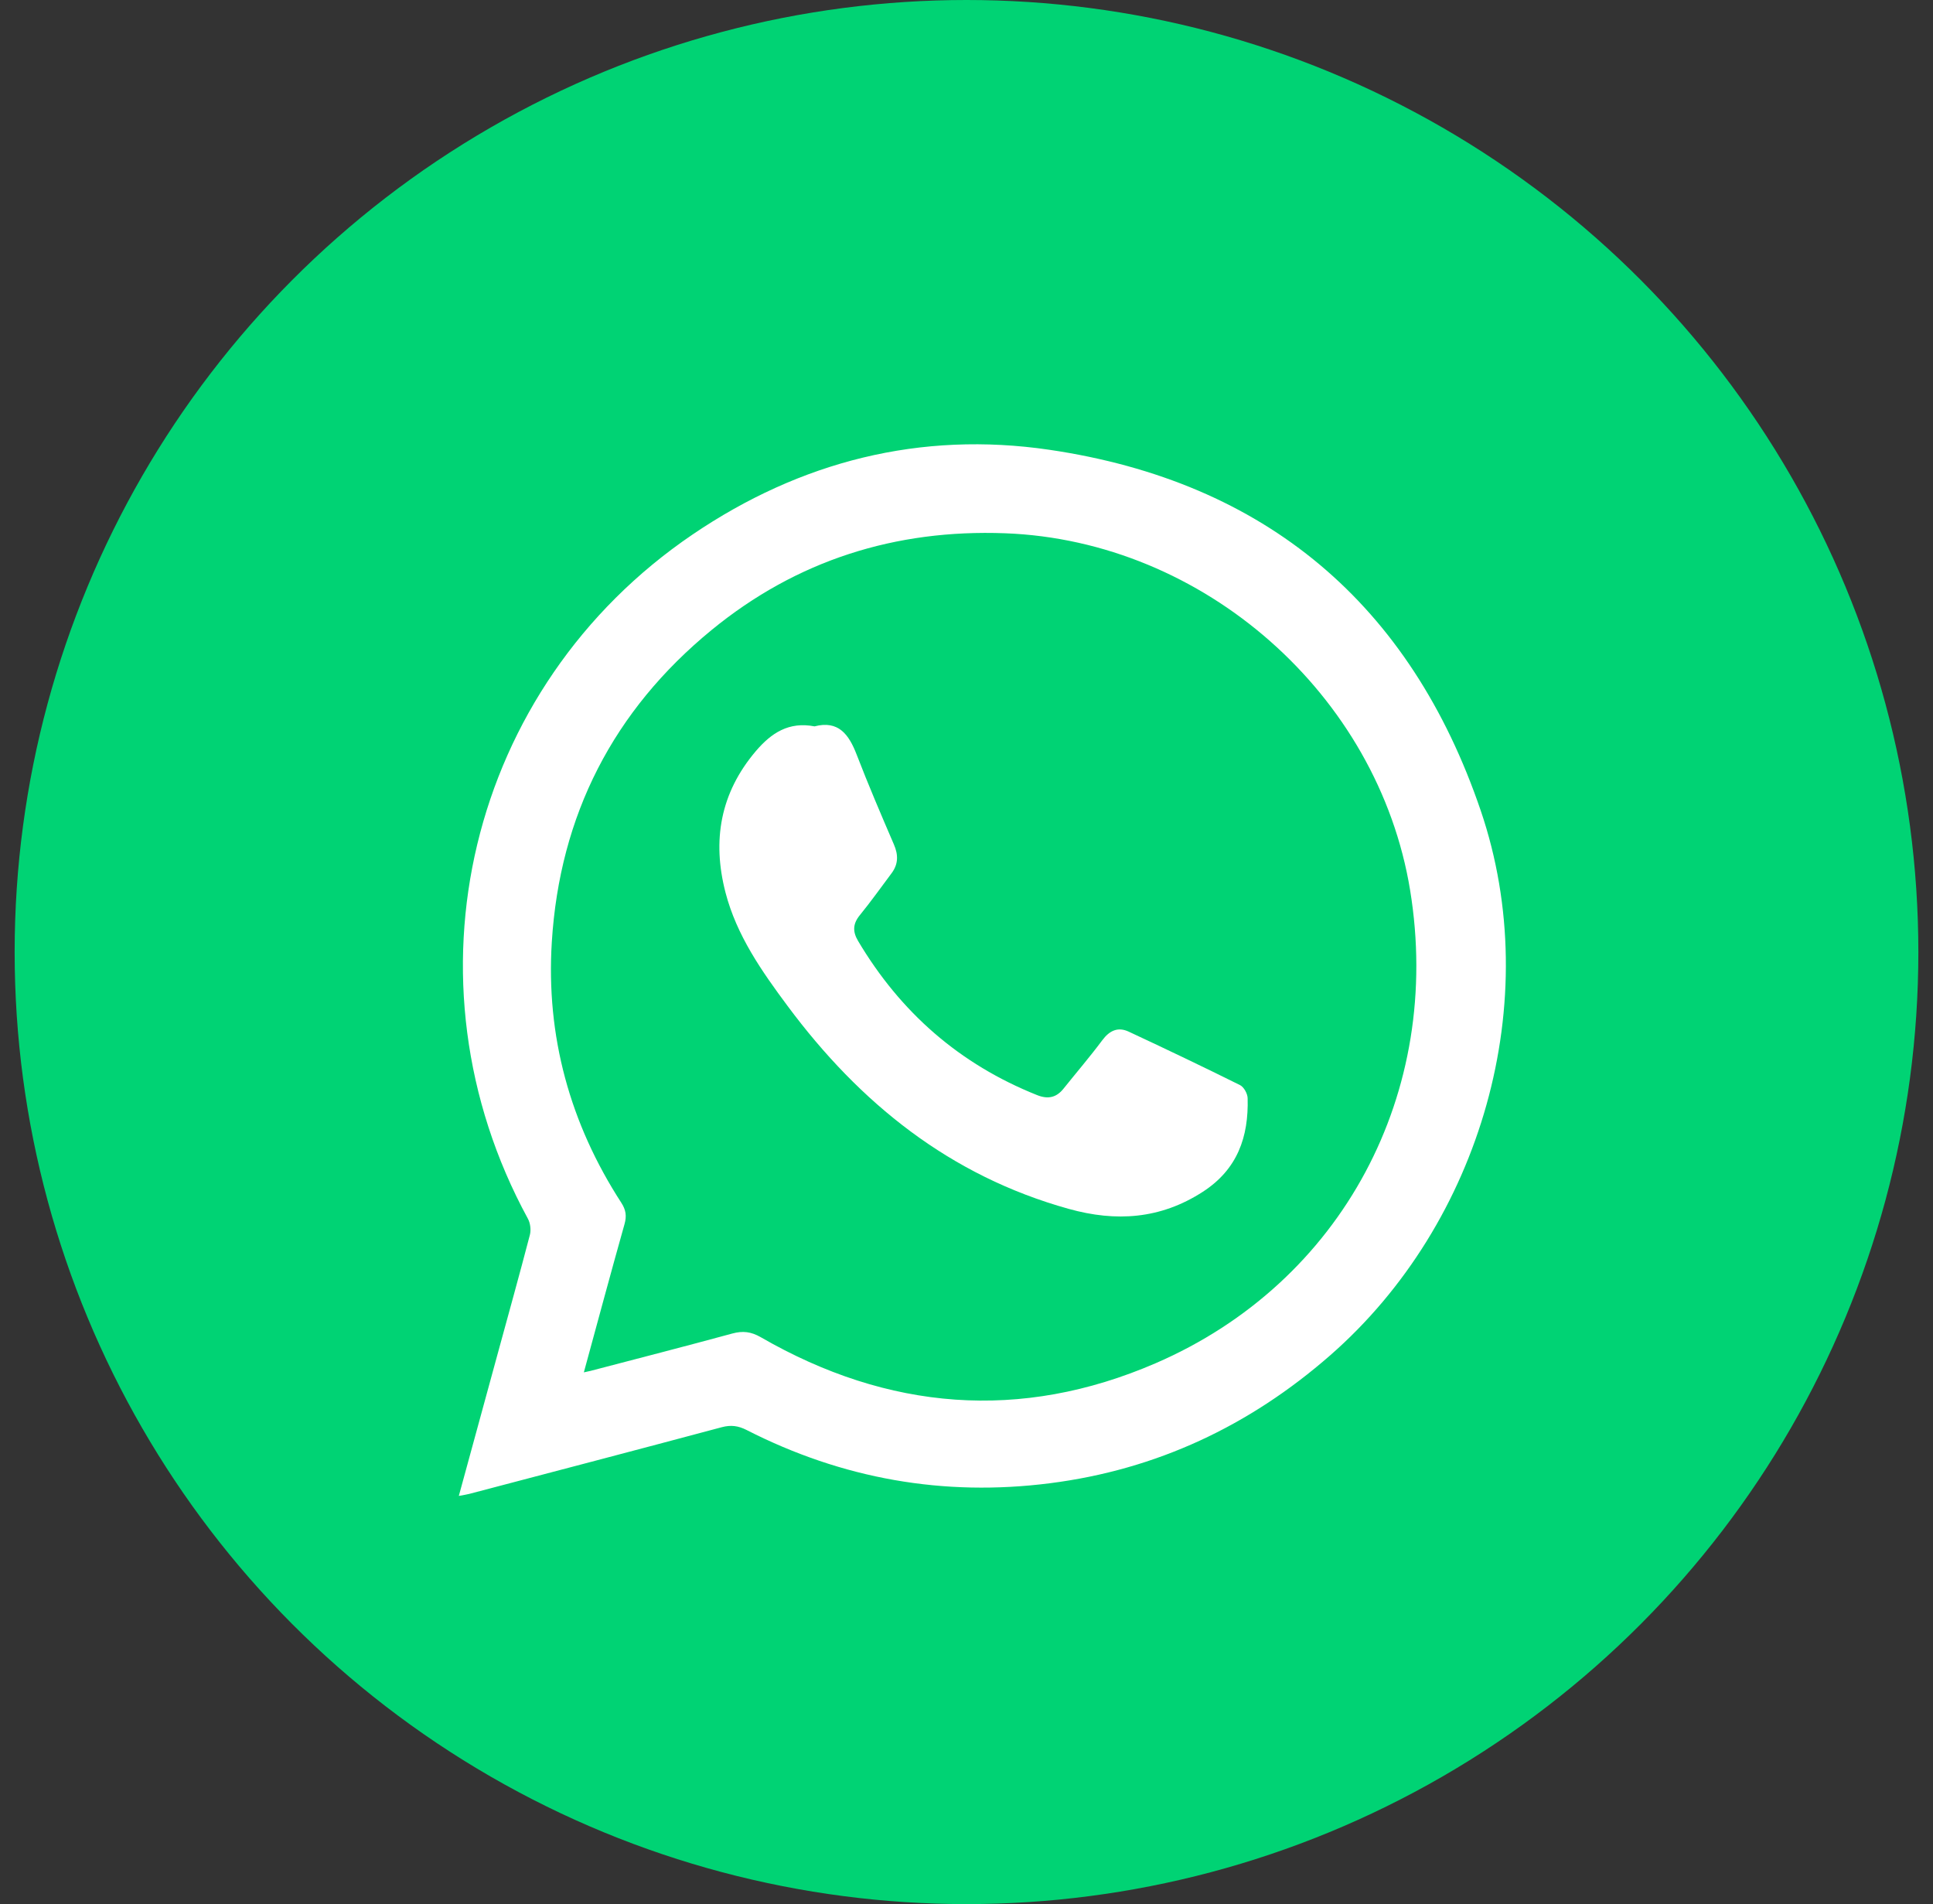
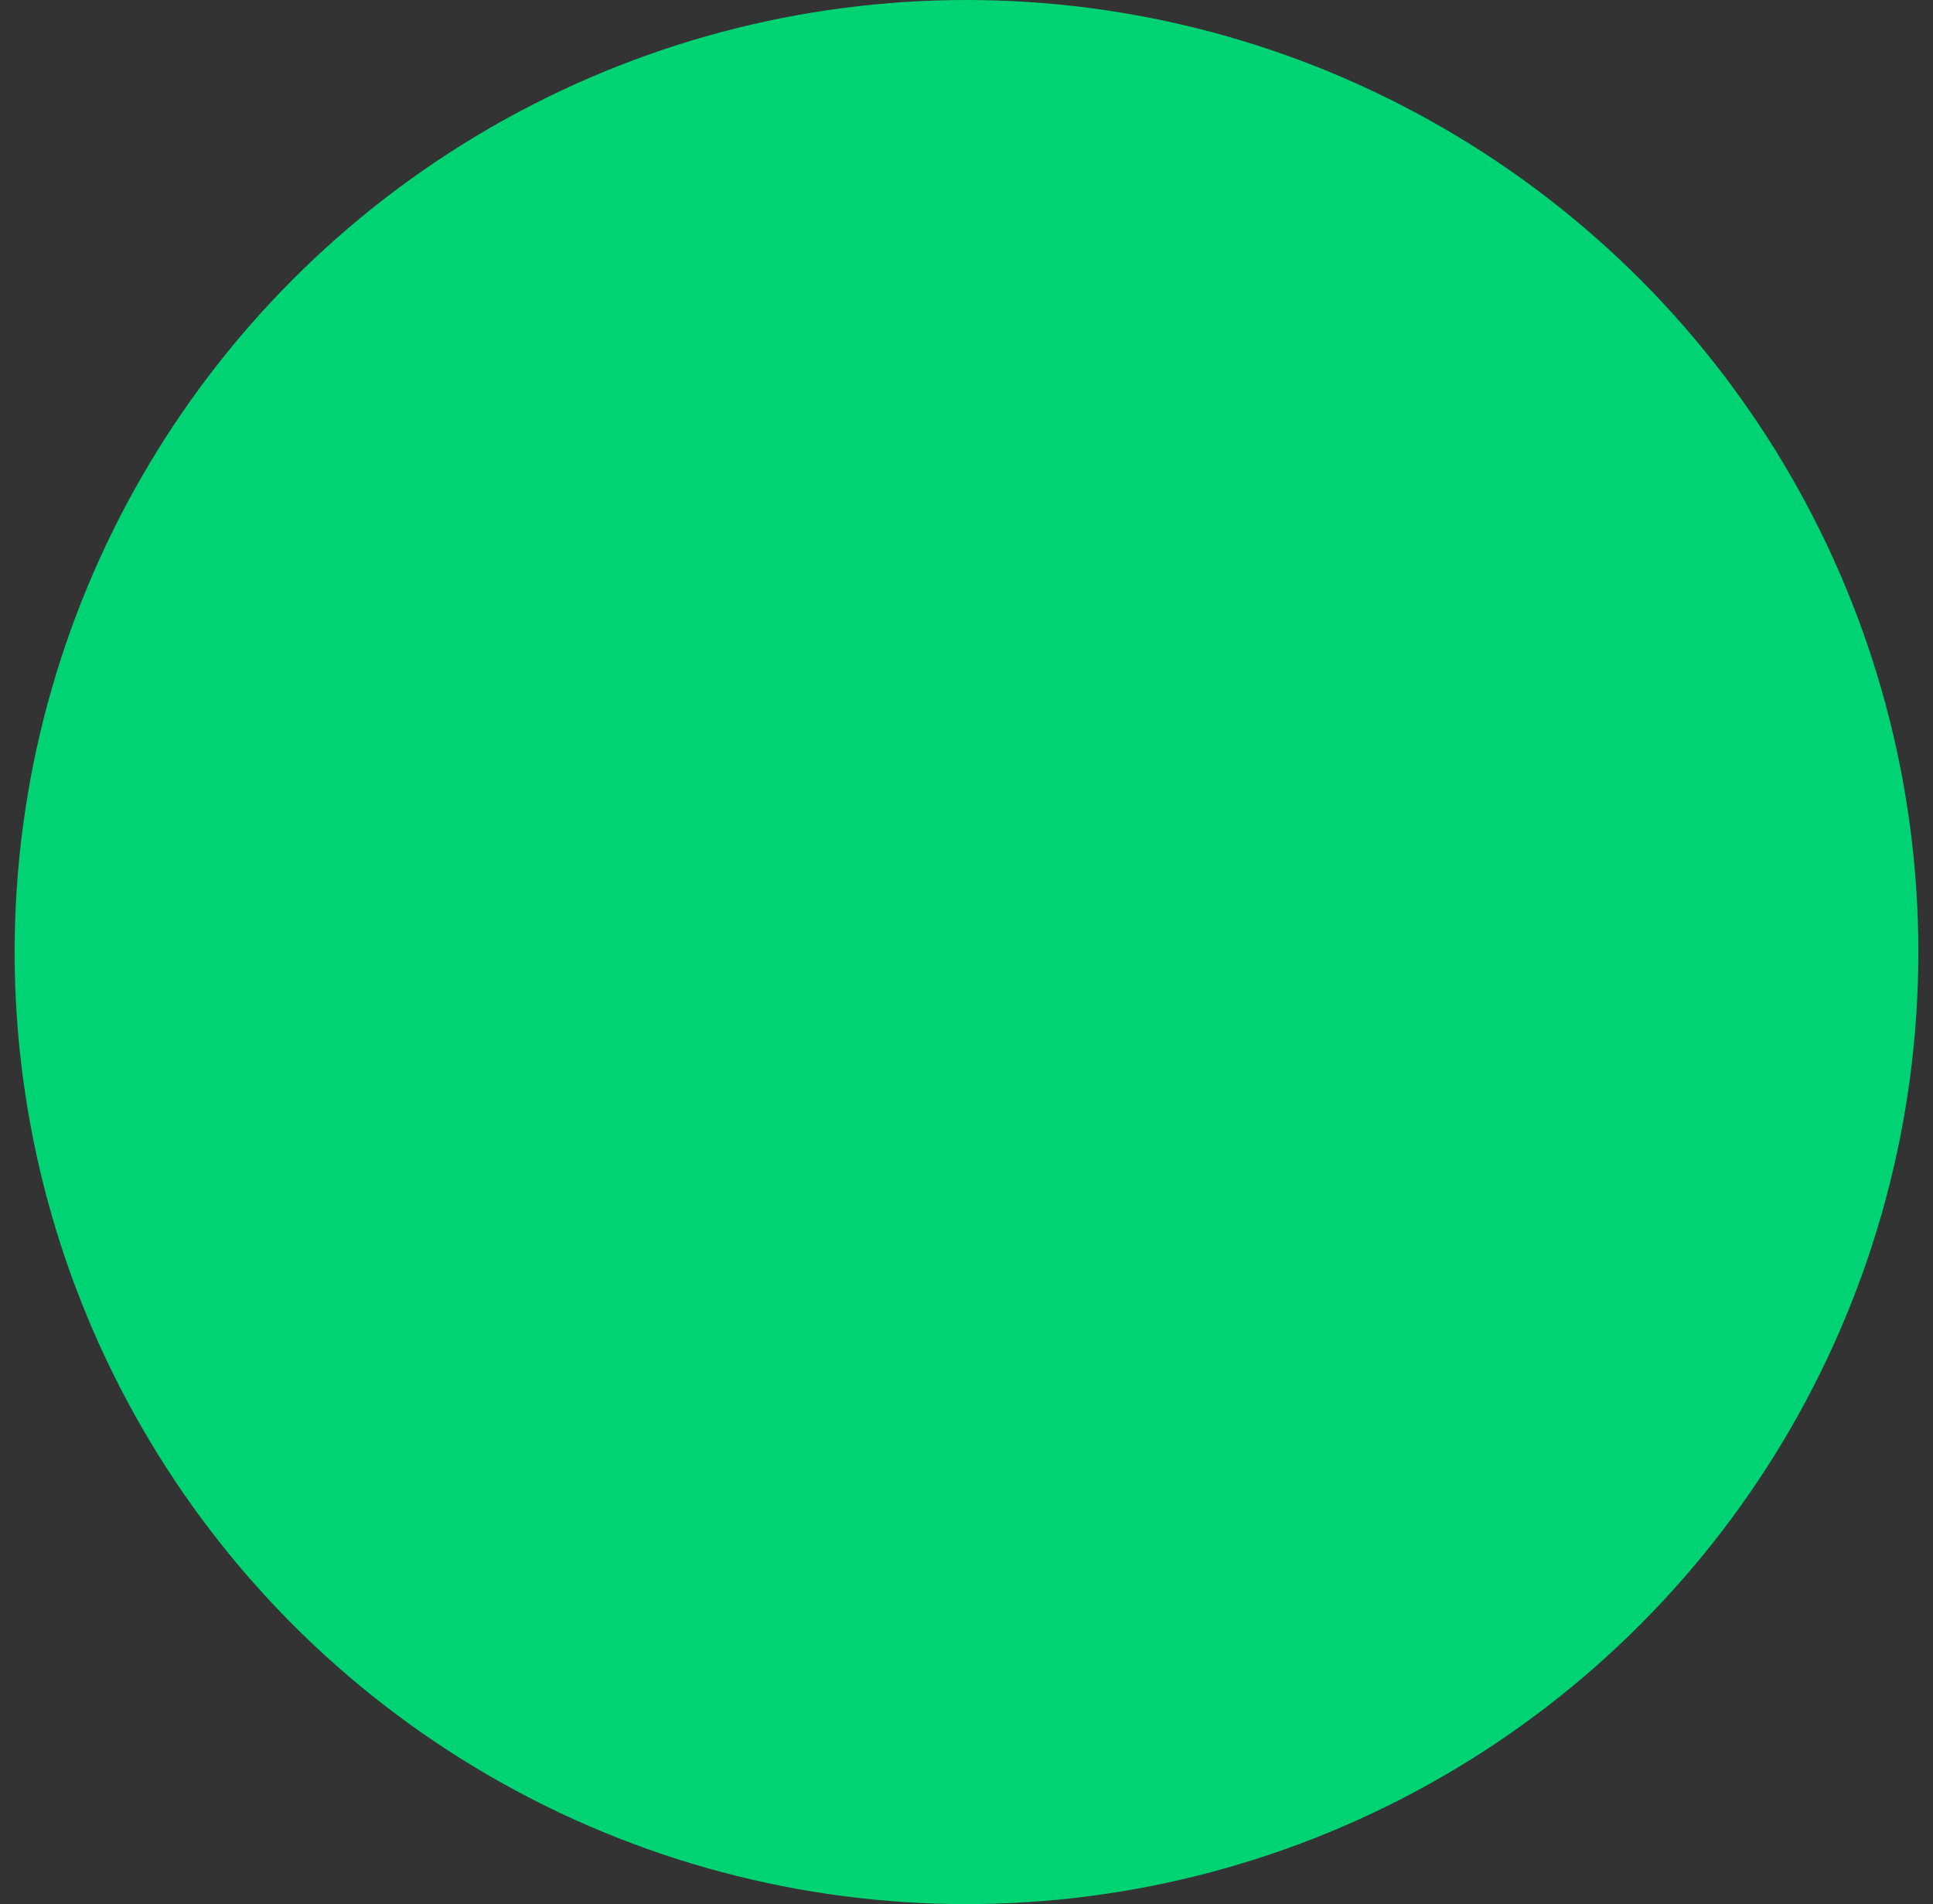
<svg xmlns="http://www.w3.org/2000/svg" width="66" height="65" viewBox="0 0 66 65" fill="none">
  <rect x="0" y="0" width="66" height="65" fill="#333333" stroke="none" />
  <circle cx="33" cy="32.5" r="32.5" fill="#00D374" />
-   <path d="M15.666 51.066C16.117 49.415 16.553 47.821 16.989 46.226C17.359 44.87 17.737 43.516 18.092 42.156C18.136 41.986 18.108 41.755 18.024 41.602C13.588 33.46 15.977 23.451 23.648 18.246C27.328 15.749 31.425 14.707 35.828 15.354C43.219 16.442 48.162 20.631 50.559 27.675C52.769 34.171 50.583 41.749 45.419 46.266C42.659 48.679 39.484 50.17 35.851 50.633C32.22 51.097 28.757 50.483 25.492 48.816C25.205 48.67 24.956 48.638 24.646 48.72C21.774 49.488 18.898 50.241 16.023 50.997C15.928 51.022 15.83 51.035 15.666 51.066ZM19.935 46.848C20.051 46.823 20.109 46.812 20.166 46.797C21.778 46.375 23.393 45.961 25.001 45.523C25.361 45.425 25.643 45.457 25.977 45.649C30.319 48.154 34.848 48.527 39.45 46.54C45.836 43.782 49.276 37.289 48.147 30.39C47.055 23.71 41.098 18.457 34.317 18.204C30.571 18.064 27.201 19.127 24.297 21.506C20.944 24.254 19.11 27.828 18.841 32.156C18.64 35.373 19.46 38.351 21.215 41.06C21.37 41.3 21.402 41.508 21.324 41.786C20.855 43.45 20.407 45.12 19.935 46.848Z" fill="white" />
-   <path d="M27.811 24.796C28.626 24.583 28.984 25.069 29.25 25.761C29.648 26.794 30.084 27.812 30.522 28.829C30.676 29.185 30.673 29.501 30.441 29.811C30.083 30.289 29.736 30.777 29.359 31.24C29.117 31.536 29.108 31.802 29.299 32.123C30.748 34.563 32.77 36.331 35.412 37.384C35.773 37.528 36.062 37.475 36.308 37.169C36.752 36.615 37.215 36.075 37.639 35.507C37.886 35.177 38.173 35.046 38.54 35.218C39.813 35.812 41.081 36.417 42.339 37.042C42.471 37.108 42.595 37.333 42.599 37.488C42.636 38.808 42.254 39.917 41.069 40.684C39.621 41.62 38.103 41.717 36.489 41.267C32.436 40.139 29.361 37.664 26.892 34.342C26.005 33.149 25.153 31.934 24.772 30.47C24.311 28.693 24.591 27.072 25.807 25.641C26.338 25.018 26.936 24.627 27.811 24.796Z" fill="white" />
</svg>